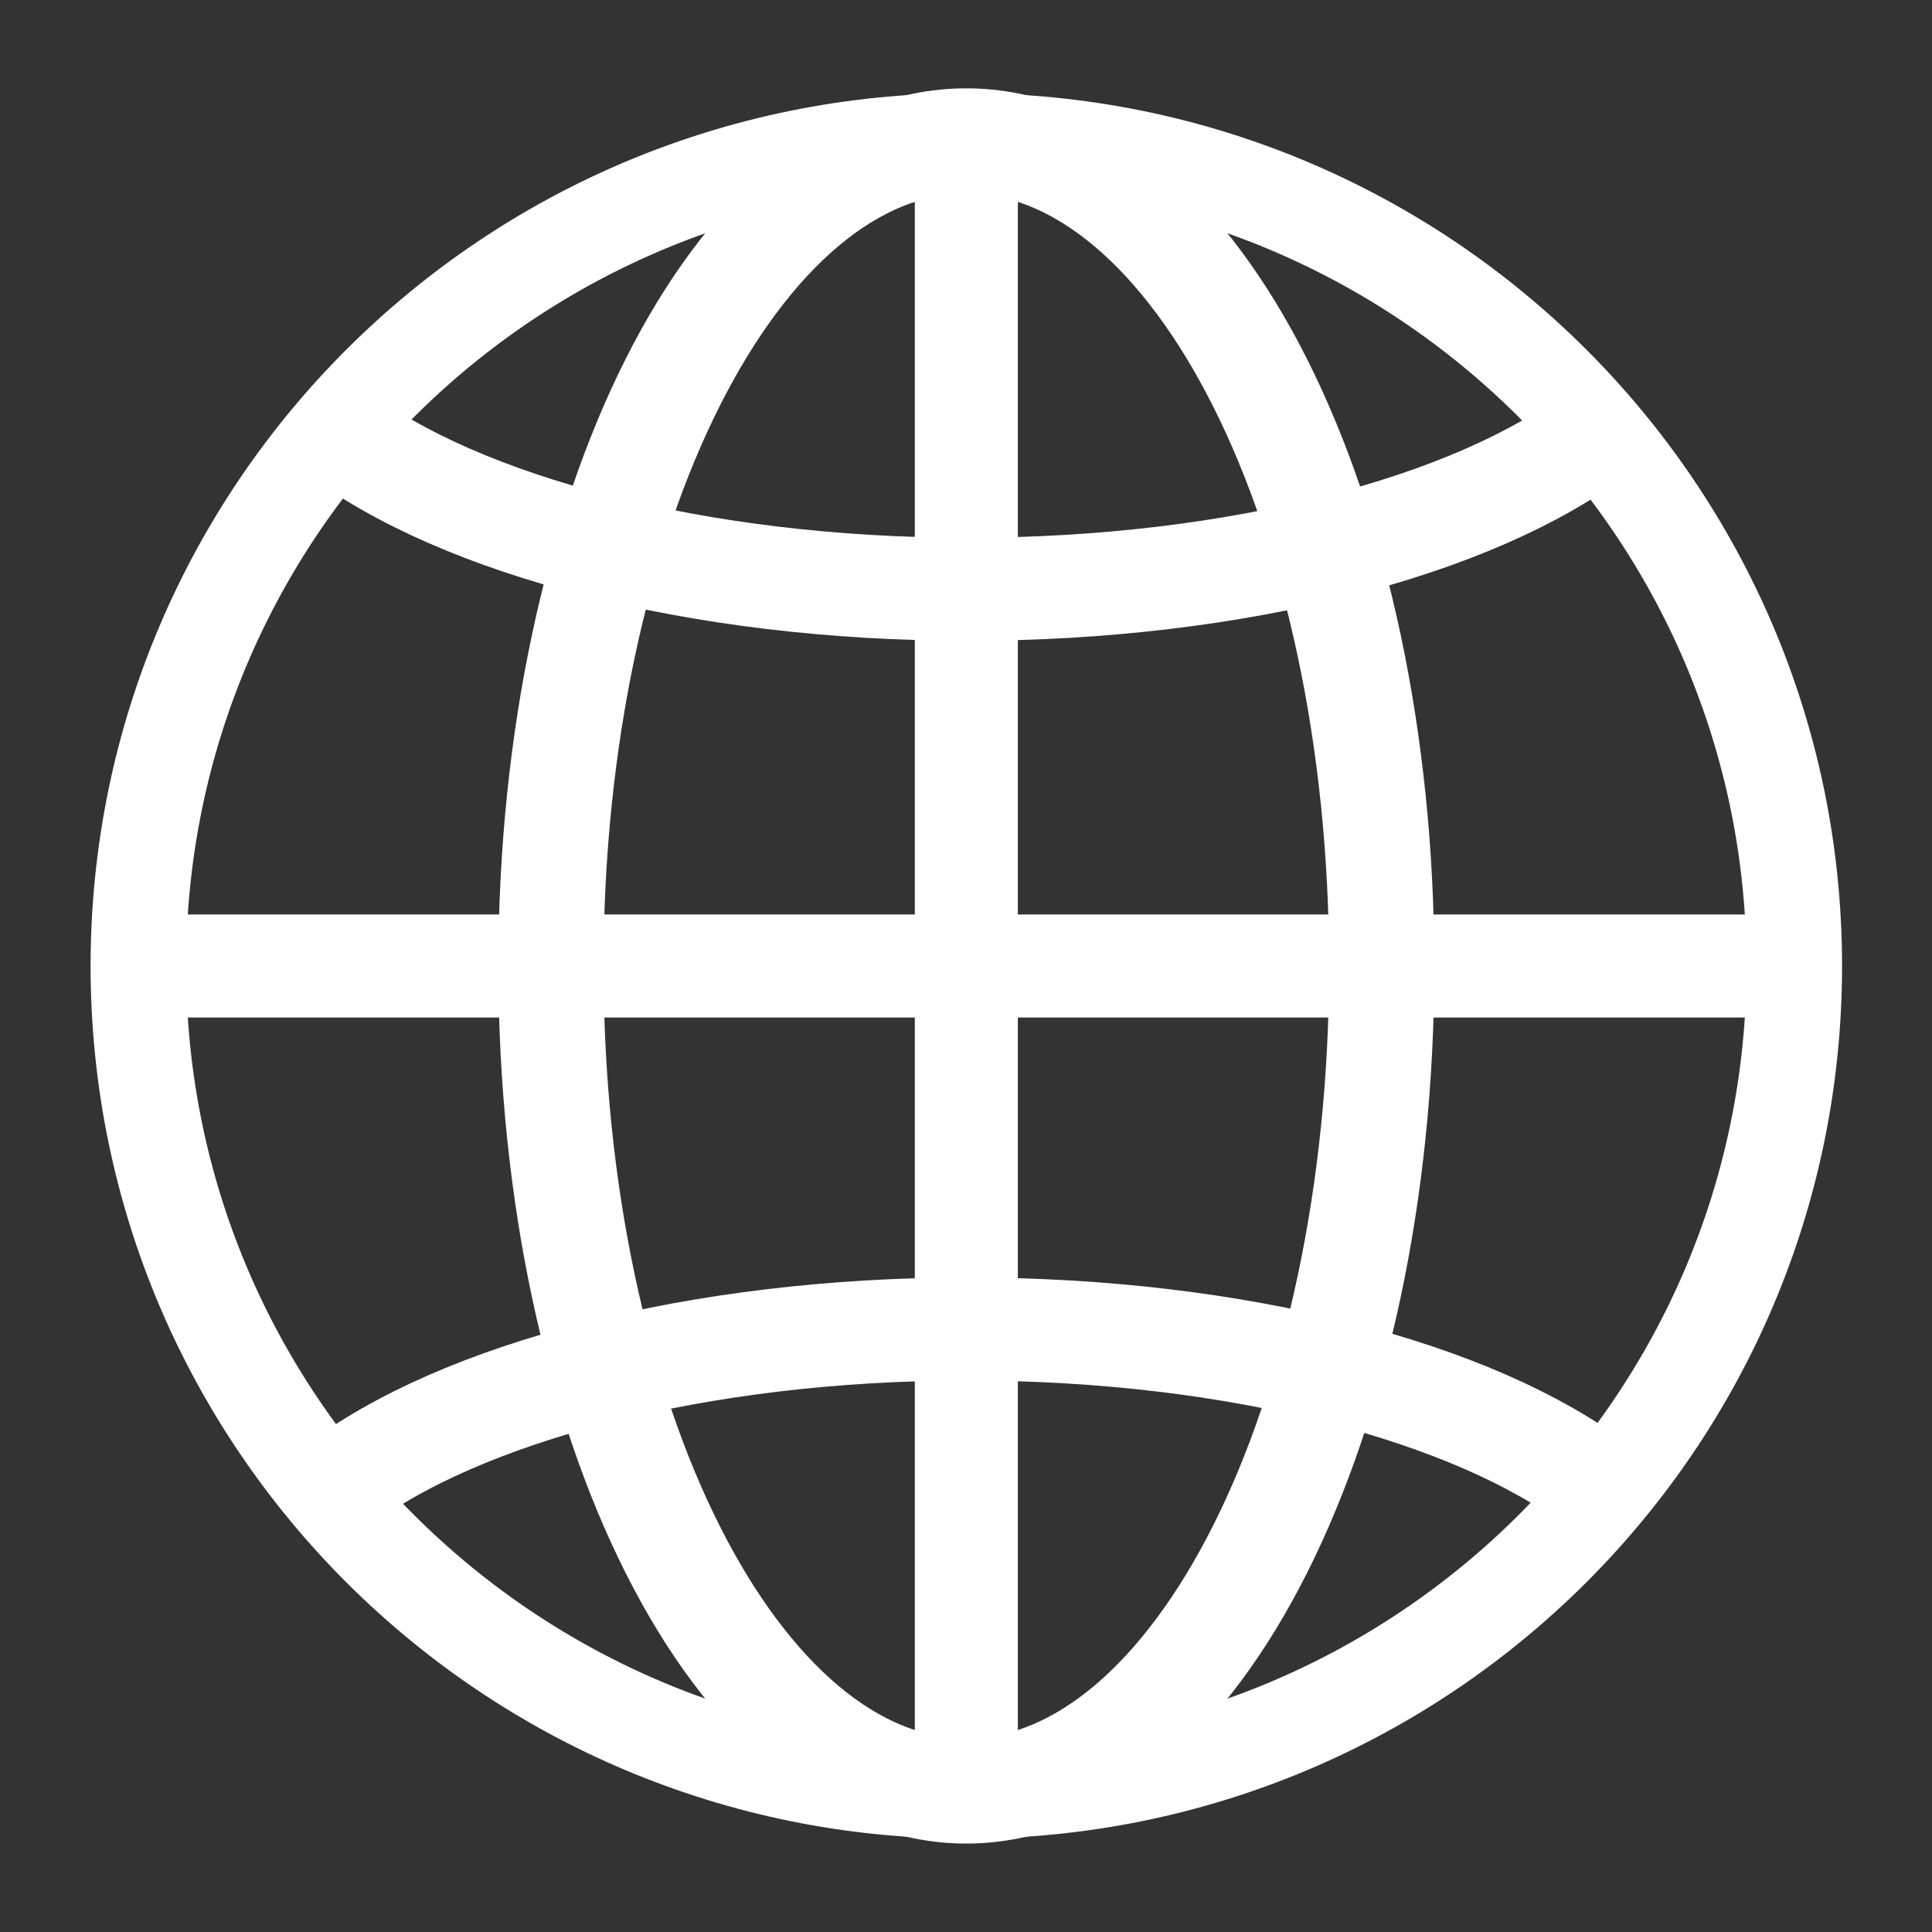
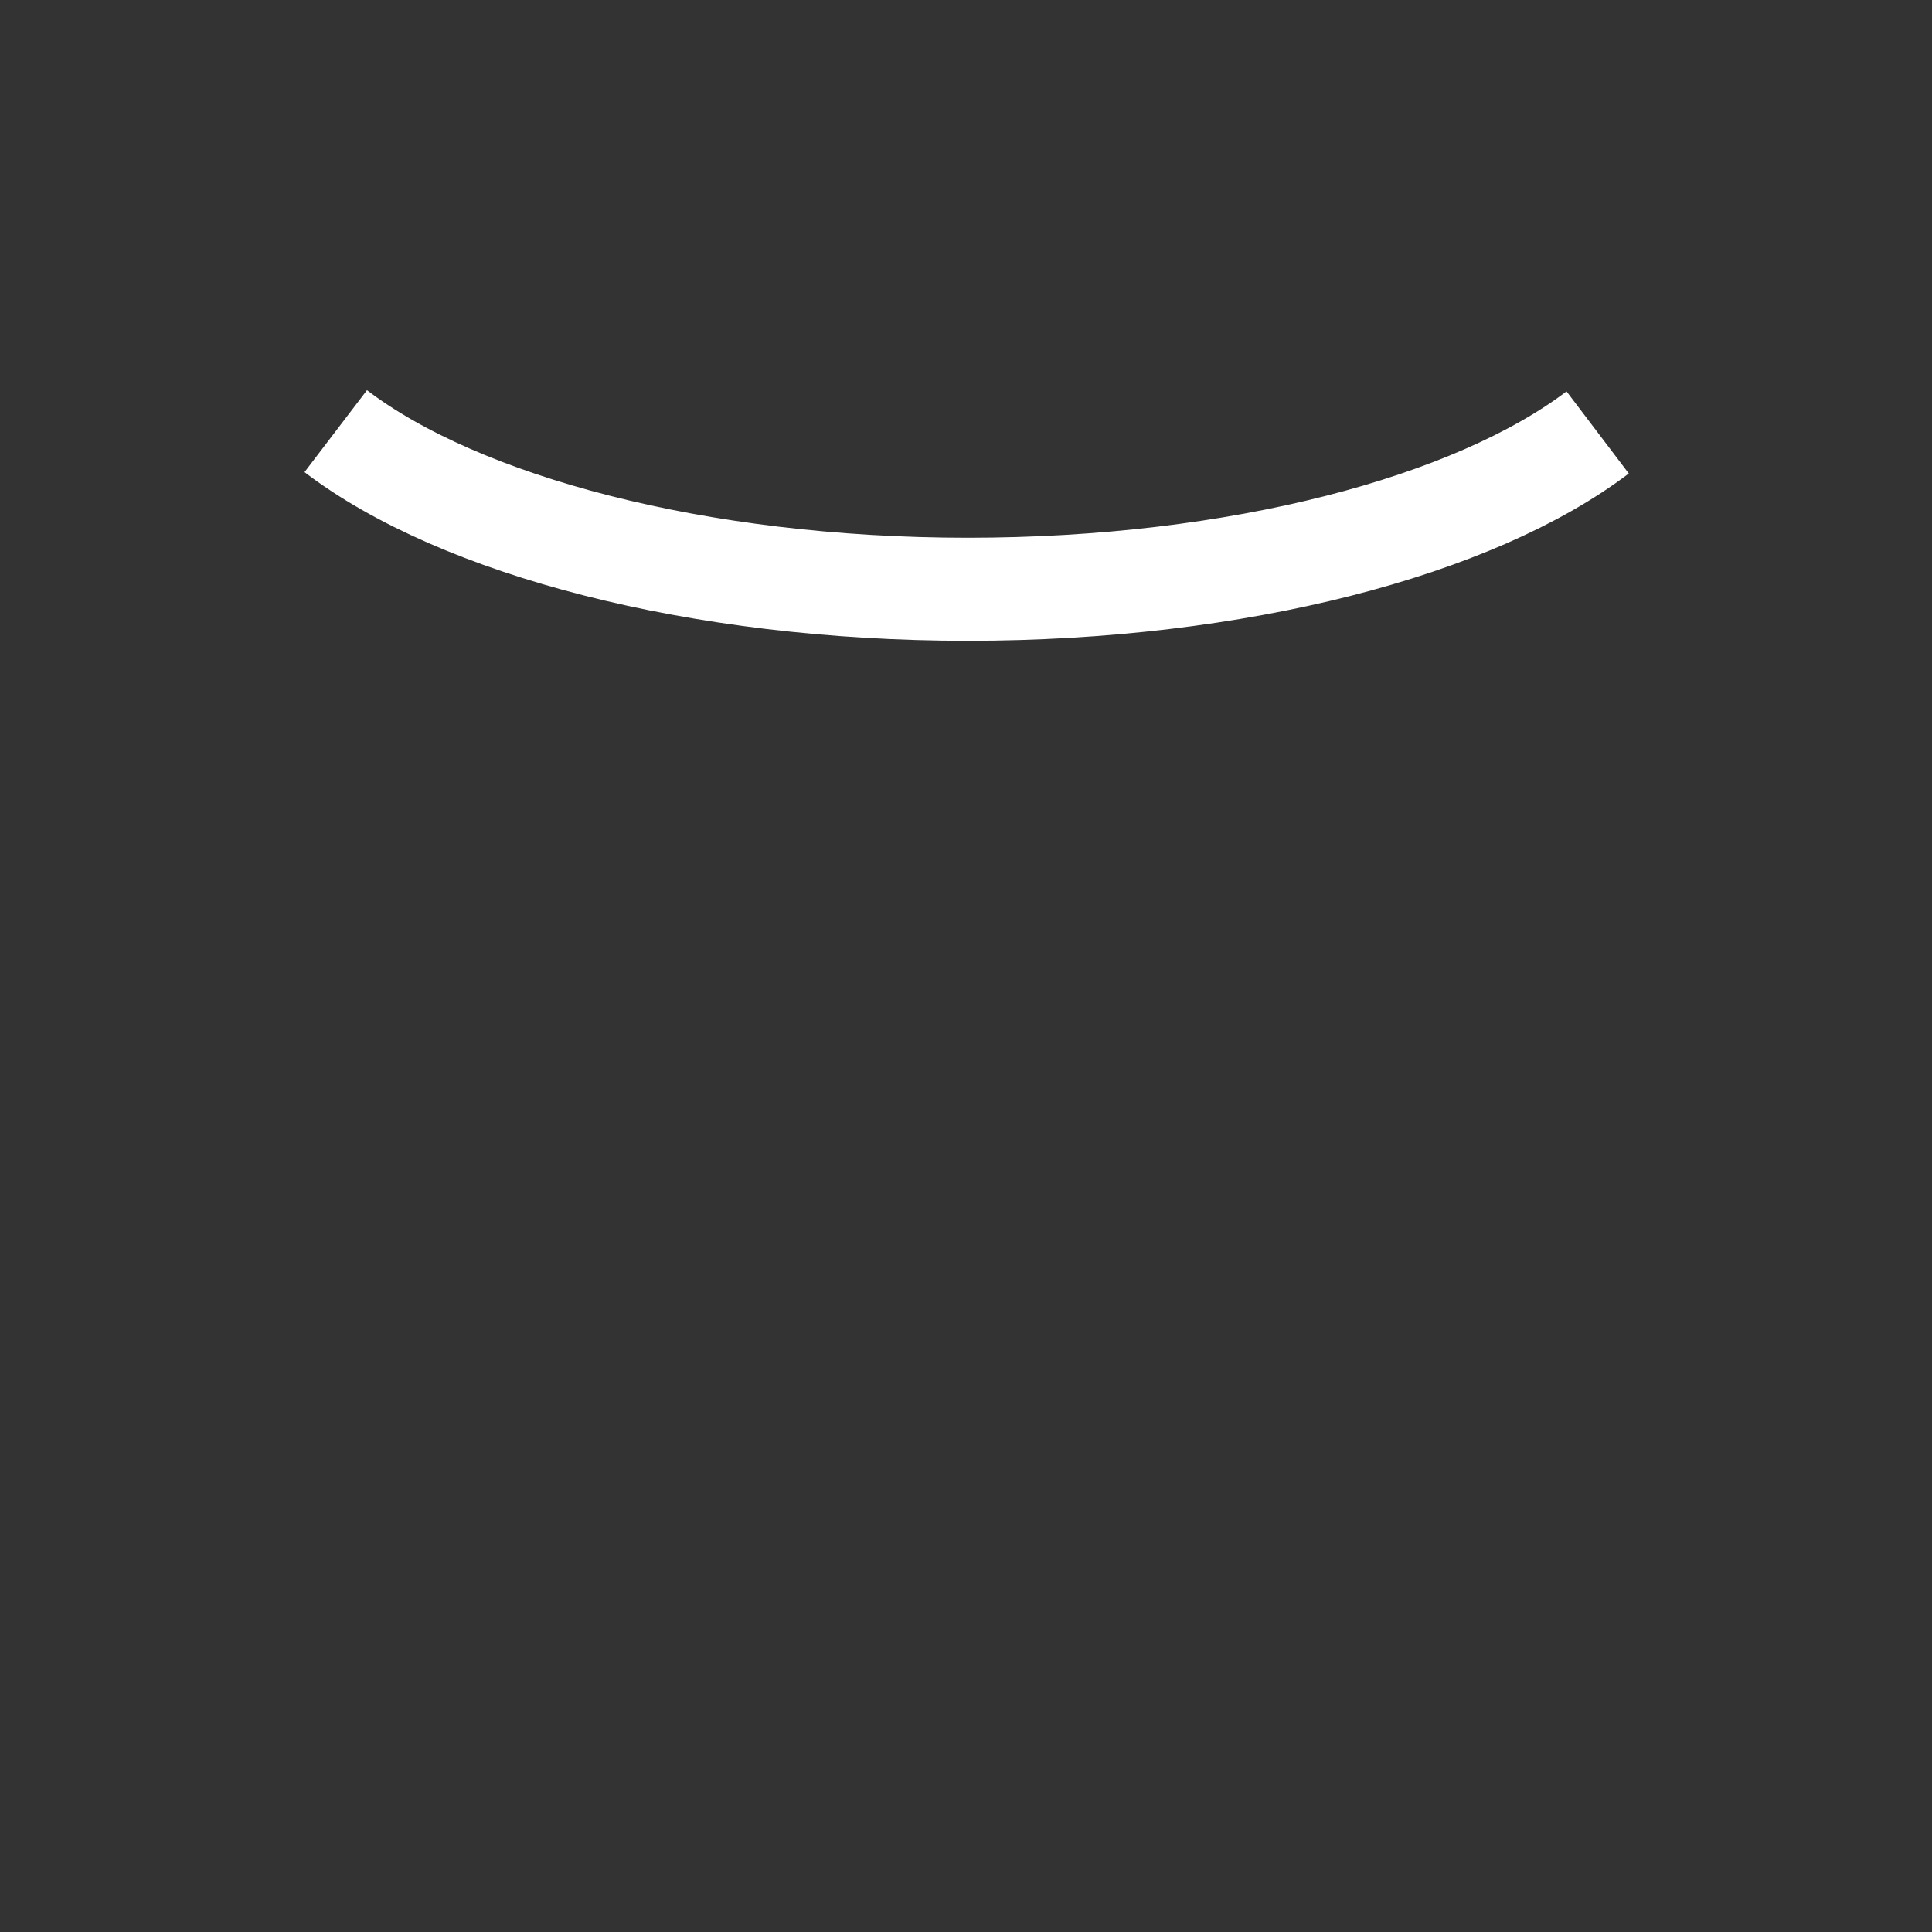
<svg xmlns="http://www.w3.org/2000/svg" width="18" height="18" viewBox="0 0 18 18" fill="none">
  <rect x="0" y="0" width="18" height="18" fill="#333333" stroke="none" />
-   <path d="M9.003 16.686C13.264 16.686 16.717 13.245 16.717 9C16.717 4.755 13.264 1.313 9.003 1.313C4.743 1.313 1.289 4.755 1.289 9C1.289 13.245 4.743 16.686 9.003 16.686Z" stroke="white" stroke-width="0.89" stroke-miterlimit="10" />
-   <path d="M9.003 16.686C11.14 16.686 12.873 13.245 12.873 9C12.873 4.755 11.14 1.313 9.003 1.313C6.866 1.313 5.133 4.755 5.133 9C5.133 13.245 6.866 16.686 9.003 16.686Z" stroke="white" stroke-width="0.98" stroke-miterlimit="10" />
  <path d="M14.885 4.029C13.735 4.901 11.536 5.49 9.016 5.49C6.496 5.49 4.278 4.894 3.128 4.017" stroke="white" stroke-width="0.96" stroke-miterlimit="10" />
-   <path d="M14.885 13.842C13.735 12.971 11.536 12.382 9.016 12.382C6.496 12.382 4.278 12.977 3.128 13.855" stroke="white" stroke-width="0.96" stroke-miterlimit="10" />
-   <path d="M1.289 9H16.717" stroke="white" stroke-width="0.96" stroke-miterlimit="10" />
-   <path d="M9.003 1.313V16.686" stroke="white" stroke-width="0.96" stroke-miterlimit="10" />
</svg>